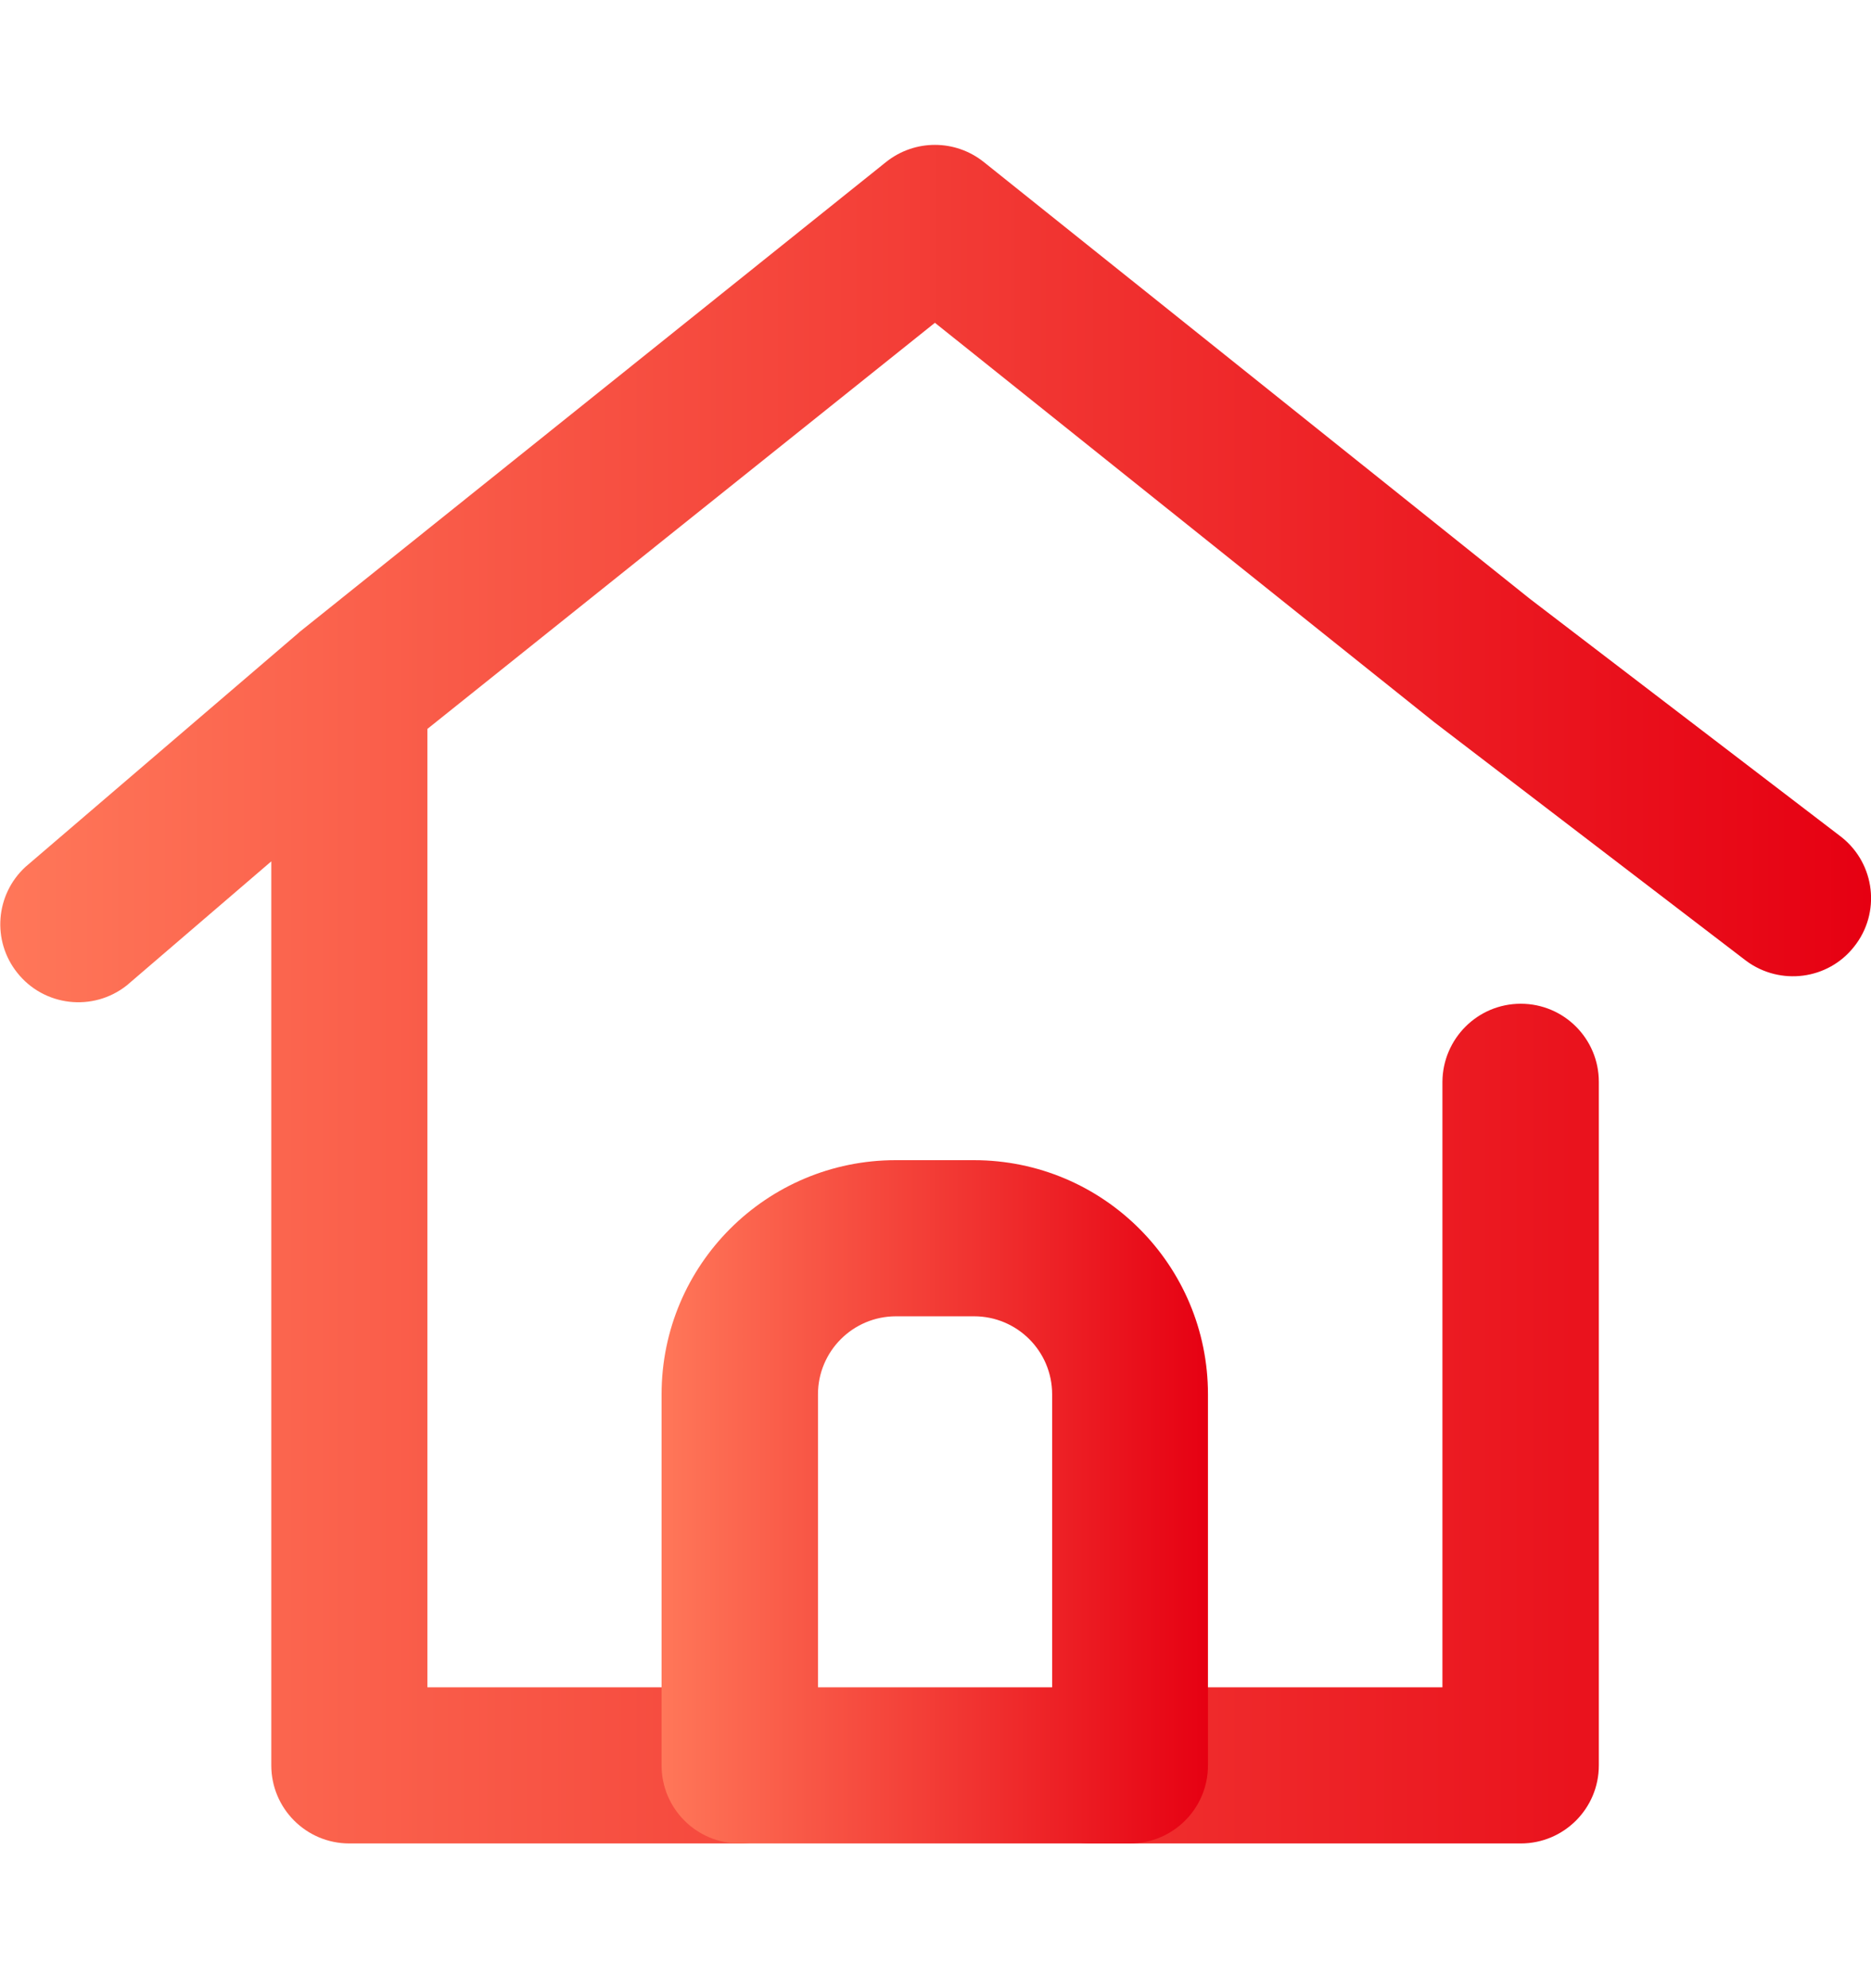
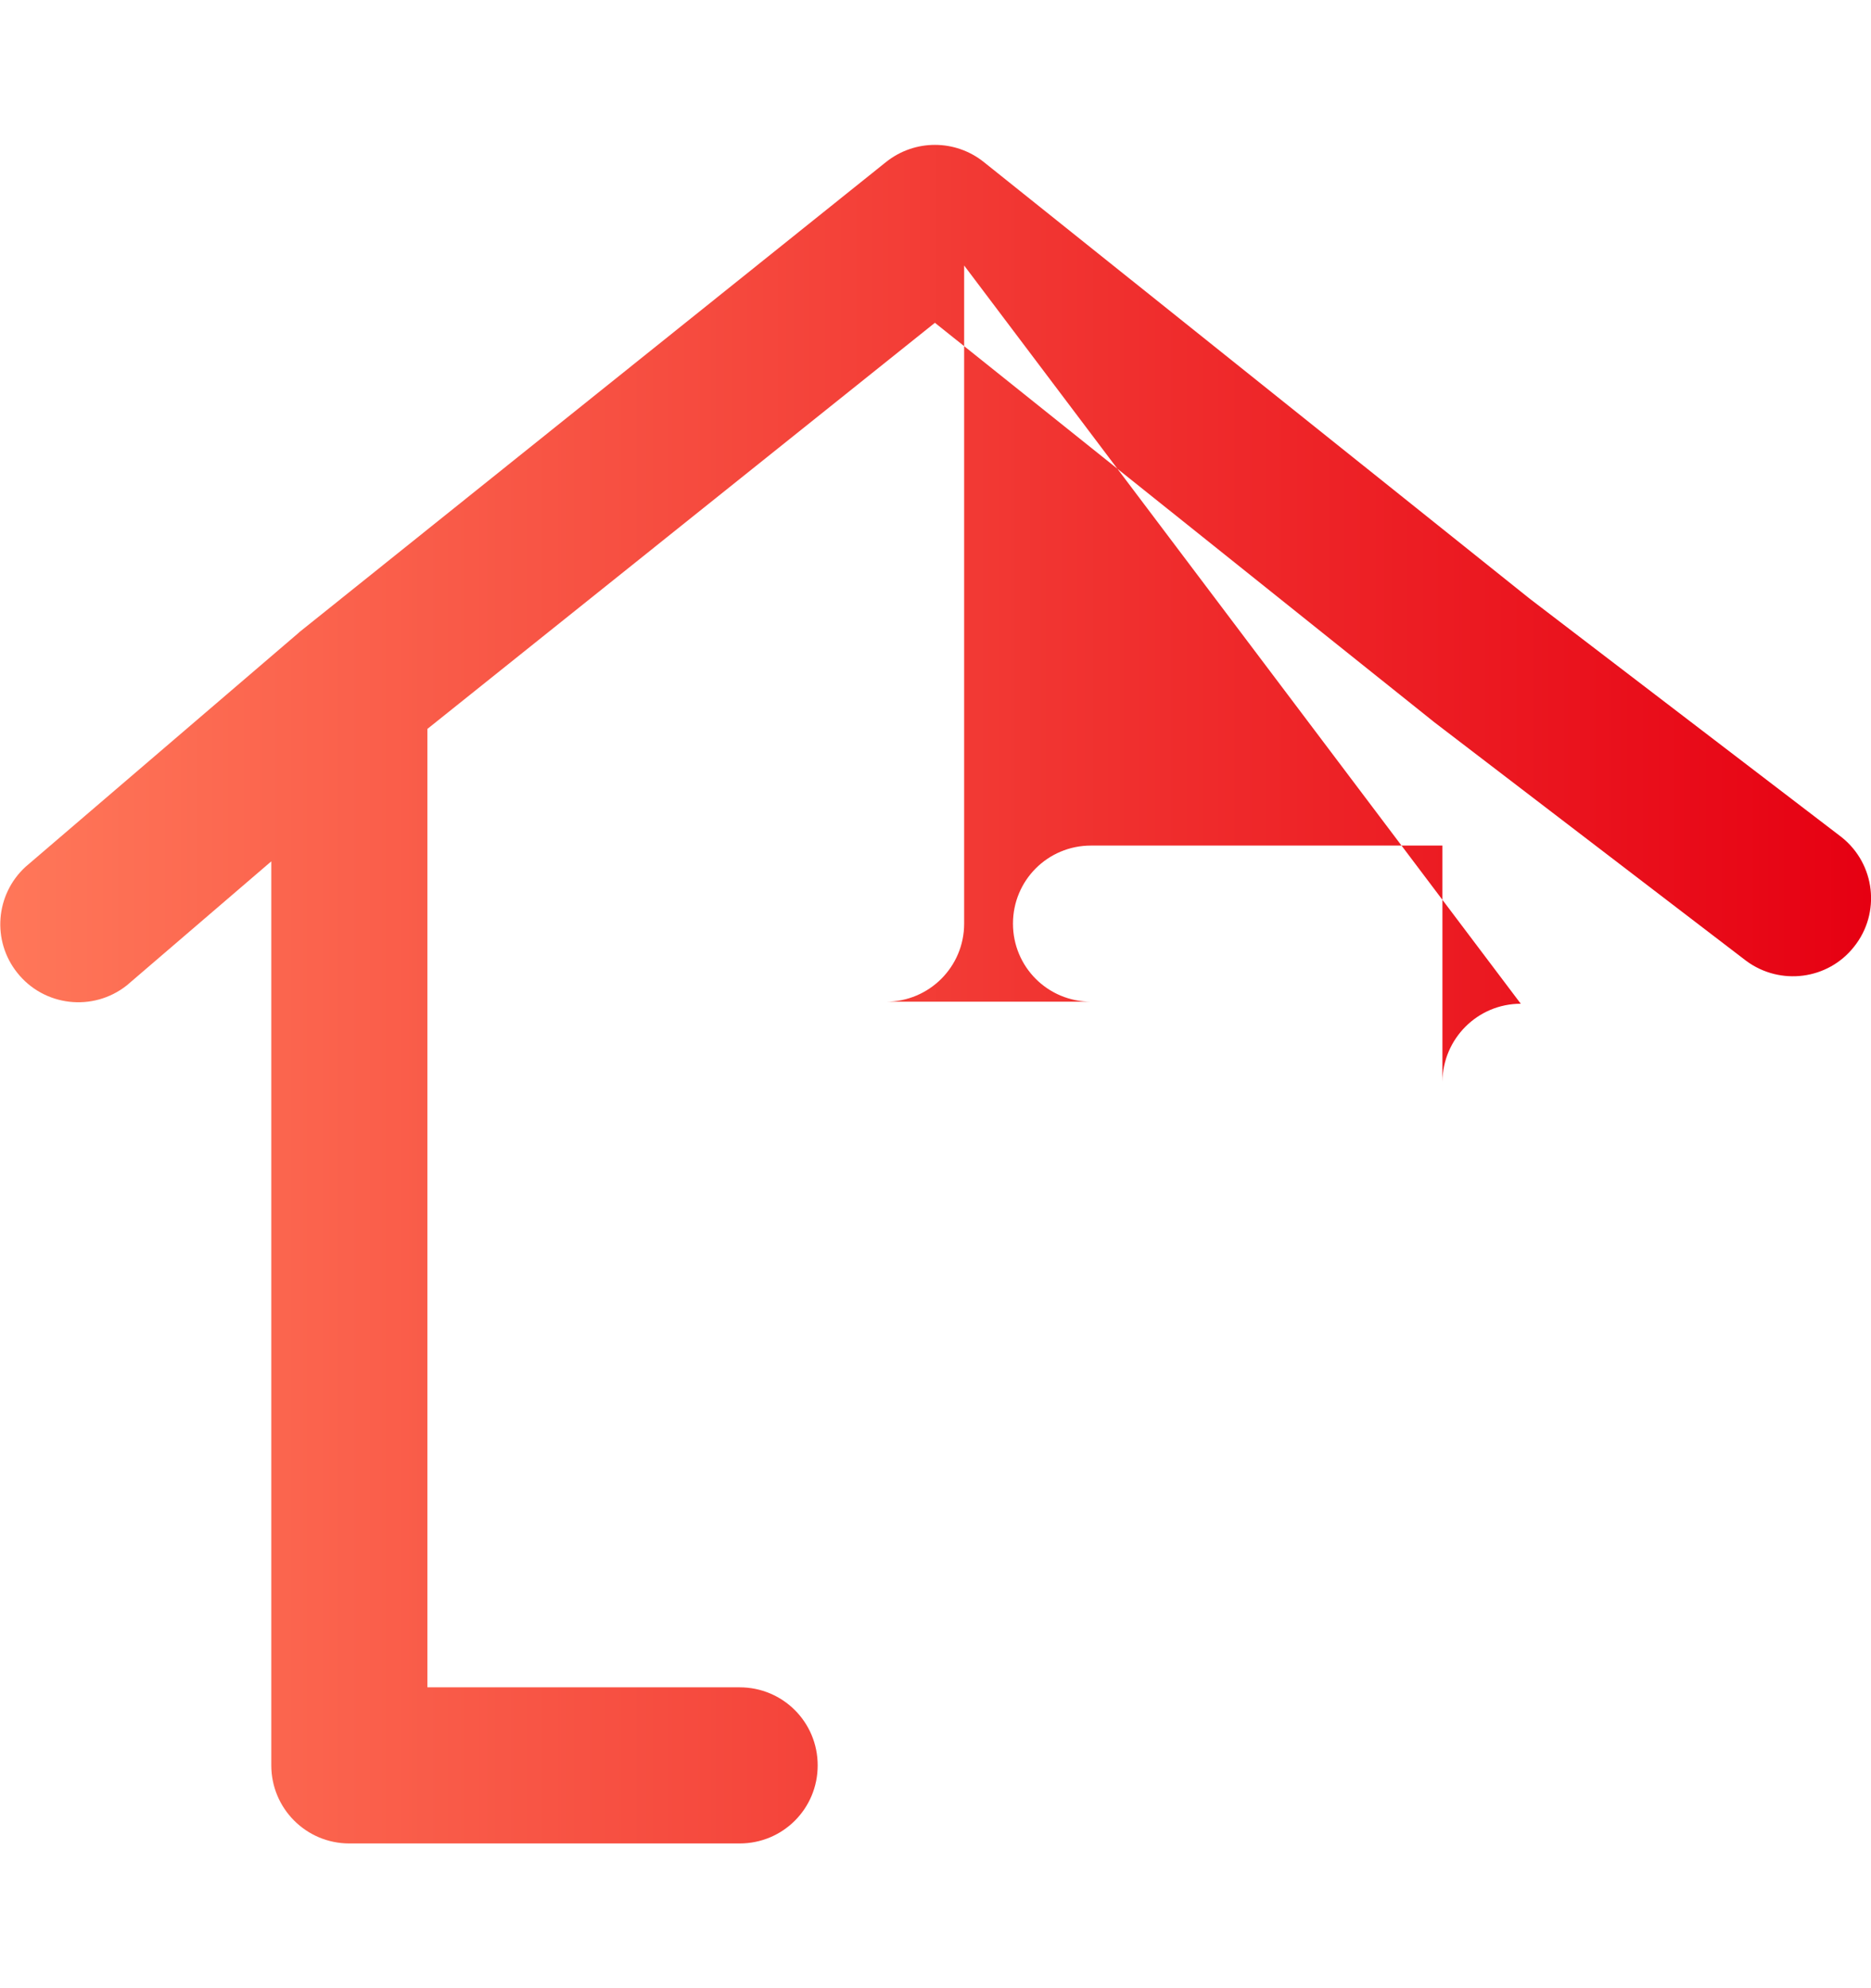
<svg xmlns="http://www.w3.org/2000/svg" version="1.1" id="图层_1" x="0px" y="0px" viewBox="0 0 64 68" style="enable-background:new 0 0 64 68;" xml:space="preserve">
  <style type="text/css">
	.st0{fill:url(#SVGID_1_);}
	.st1{fill:#F6F6F6;}
	.st2{fill:#FFFFFF;}
	.st3{fill-rule:evenodd;clip-rule:evenodd;fill:#2A4691;}
	.st4{fill:#2A4691;}
	.st5{fill-rule:evenodd;clip-rule:evenodd;fill:#9FA0A0;}
	.st6{fill:#9FA0A0;}
	.st7{fill:url(#SVGID_2_);}
	.st8{fill:url(#SVGID_3_);}
	.st9{fill:url(#SVGID_4_);}
	.st10{fill:url(#SVGID_5_);}
	.st11{clip-path:url(#SVGID_7_);}
	.st12{fill:url(#SVGID_8_);}
	.st13{fill:url(#SVGID_9_);}
	.st14{fill:url(#SVGID_10_);}
	.st15{fill:url(#SVGID_11_);stroke:url(#SVGID_12_);stroke-width:2;stroke-miterlimit:10;}
	.st16{fill:url(#SVGID_13_);}
	.st17{fill:url(#SVGID_14_);}
	.st18{fill:url(#SVGID_15_);stroke:url(#SVGID_16_);stroke-width:2;stroke-miterlimit:10;}
	.st19{fill:none;stroke:url(#SVGID_17_);stroke-width:5;stroke-miterlimit:10;}
	.st20{fill:none;stroke:url(#SVGID_18_);stroke-width:5;stroke-miterlimit:10;}
	.st21{fill:none;stroke:url(#SVGID_19_);stroke-width:5;stroke-miterlimit:10;}
	.st22{fill:none;stroke:url(#SVGID_20_);stroke-width:5;stroke-miterlimit:10;}
	.st23{fill:none;stroke:url(#SVGID_21_);stroke-width:5;stroke-miterlimit:10;}
	.st24{fill:none;stroke:url(#SVGID_22_);stroke-width:5;stroke-miterlimit:10;}
	.st25{fill:url(#SVGID_23_);stroke:url(#SVGID_24_);stroke-width:2;stroke-miterlimit:10;}
	.st26{fill:url(#SVGID_25_);stroke:url(#SVGID_26_);stroke-width:2;stroke-miterlimit:10;}
	.st27{fill:url(#SVGID_27_);}
	.st28{fill:url(#SVGID_28_);}
	.st29{fill:url(#SVGID_29_);}
	.st30{fill:url(#SVGID_30_);}
	.st31{clip-path:url(#SVGID_32_);}
	.st32{fill:url(#SVGID_33_);}
	.st33{fill:url(#SVGID_34_);}
	.st34{fill:url(#SVGID_35_);}
	.st35{fill:url(#SVGID_36_);}
	.st36{fill:url(#SVGID_37_);}
	.st37{fill:url(#SVGID_38_);stroke:url(#SVGID_39_);stroke-width:0.5;stroke-miterlimit:10;}
	.st38{fill:none;stroke:url(#SVGID_40_);stroke-width:2;stroke-miterlimit:10;}
	.st39{fill:none;stroke:url(#SVGID_41_);stroke-width:2;stroke-miterlimit:10;}
	.st40{fill:none;stroke:url(#SVGID_42_);stroke-width:2;stroke-miterlimit:10;}
	.st41{fill:none;stroke:url(#SVGID_43_);stroke-width:2;stroke-miterlimit:10;}
	.st42{fill:none;stroke:url(#SVGID_44_);stroke-width:2;stroke-miterlimit:10;}
	.st43{fill:none;stroke:url(#SVGID_45_);stroke-width:2;stroke-miterlimit:10;}
	.st44{fill:url(#SVGID_46_);stroke:url(#SVGID_47_);stroke-width:2;stroke-miterlimit:10;}
	.st45{fill:url(#SVGID_48_);stroke:url(#SVGID_49_);stroke-width:2;stroke-miterlimit:10;}
	.st46{fill:#3F3B3A;}
	.st47{clip-path:url(#SVGID_51_);fill:url(#SVGID_52_);}
	.st48{fill:url(#SVGID_53_);stroke:url(#SVGID_54_);stroke-width:2;stroke-miterlimit:10;}
	.st49{clip-path:url(#SVGID_56_);fill:url(#SVGID_57_);}
</style>
  <g>
    <linearGradient id="SVGID_1_" gradientUnits="userSpaceOnUse" x1="3.637979e-12" y1="34" x2="64" y2="34">
      <stop offset="0" style="stop-color:#FF7759" />
      <stop offset="1" style="stop-color:#E60012" />
    </linearGradient>
-     <path class="st0" d="M30.31,5.54c0.98-0.78,2.36-0.78,3.34,0l18.68,14.94l10.66,8.15c1.16,0.92,1.35,2.6,0.43,3.75   c-0.89,1.13-2.52,1.34-3.68,0.49L49.06,24.7l-0.05-0.04L31.98,11.04L14.62,24.93v32.78H25.3c1.48,0,2.67,1.19,2.67,2.67   c0,1.48-1.19,2.67-2.67,2.67c0,0,0,0,0,0H11.95c-1.48,0-2.67-1.2-2.67-2.67l0,0V29.46l-4.94,4.24c-1.16,0.92-2.84,0.72-3.75-0.43   c-0.87-1.09-0.75-2.67,0.28-3.62l9.35-8.01c0.02-0.02,0.04-0.04,0.07-0.06L30.31,5.54z M52.02,34.33c1.48,0,2.67,1.2,2.67,2.67   c0,0,0,0,0,0v23.38c0,1.48-1.2,2.67-2.67,2.67h0H37.32c-1.48,0-2.67-1.19-2.67-2.67c0-1.48,1.19-2.67,2.67-2.67c0,0,0,0,0,0h12.02   V37C49.35,35.53,50.54,34.33,52.02,34.33L52.02,34.33z" />
+     <path class="st0" d="M30.31,5.54c0.98-0.78,2.36-0.78,3.34,0l18.68,14.94l10.66,8.15c1.16,0.92,1.35,2.6,0.43,3.75   c-0.89,1.13-2.52,1.34-3.68,0.49L49.06,24.7l-0.05-0.04L31.98,11.04L14.62,24.93v32.78H25.3c1.48,0,2.67,1.19,2.67,2.67   c0,1.48-1.19,2.67-2.67,2.67c0,0,0,0,0,0H11.95c-1.48,0-2.67-1.2-2.67-2.67l0,0V29.46l-4.94,4.24c-1.16,0.92-2.84,0.72-3.75-0.43   c-0.87-1.09-0.75-2.67,0.28-3.62l9.35-8.01c0.02-0.02,0.04-0.04,0.07-0.06L30.31,5.54z c1.48,0,2.67,1.2,2.67,2.67   c0,0,0,0,0,0v23.38c0,1.48-1.2,2.67-2.67,2.67h0H37.32c-1.48,0-2.67-1.19-2.67-2.67c0-1.48,1.19-2.67,2.67-2.67c0,0,0,0,0,0h12.02   V37C49.35,35.53,50.54,34.33,52.02,34.33L52.02,34.33z" />
    <linearGradient id="SVGID_2_" gradientUnits="userSpaceOnUse" x1="22.631" y1="51.364" x2="41.331" y2="51.364">
      <stop offset="0" style="stop-color:#FF7759" />
      <stop offset="1" style="stop-color:#E60012" />
    </linearGradient>
-     <path class="st7" d="M30.65,45.02c-1.48,0-2.67,1.2-2.67,2.67l0,0v10.02h8.01V47.69c0-1.48-1.2-2.67-2.67-2.67h0L30.65,45.02z    M22.63,47.69c0-4.43,3.59-8.01,8.01-8.01h2.67c4.43,0,8.01,3.59,8.01,8.01v12.69c0,1.48-1.2,2.67-2.67,2.67h0H25.3   c-1.48,0-2.67-1.2-2.67-2.67l0,0V47.69z" />
  </g>
</svg>